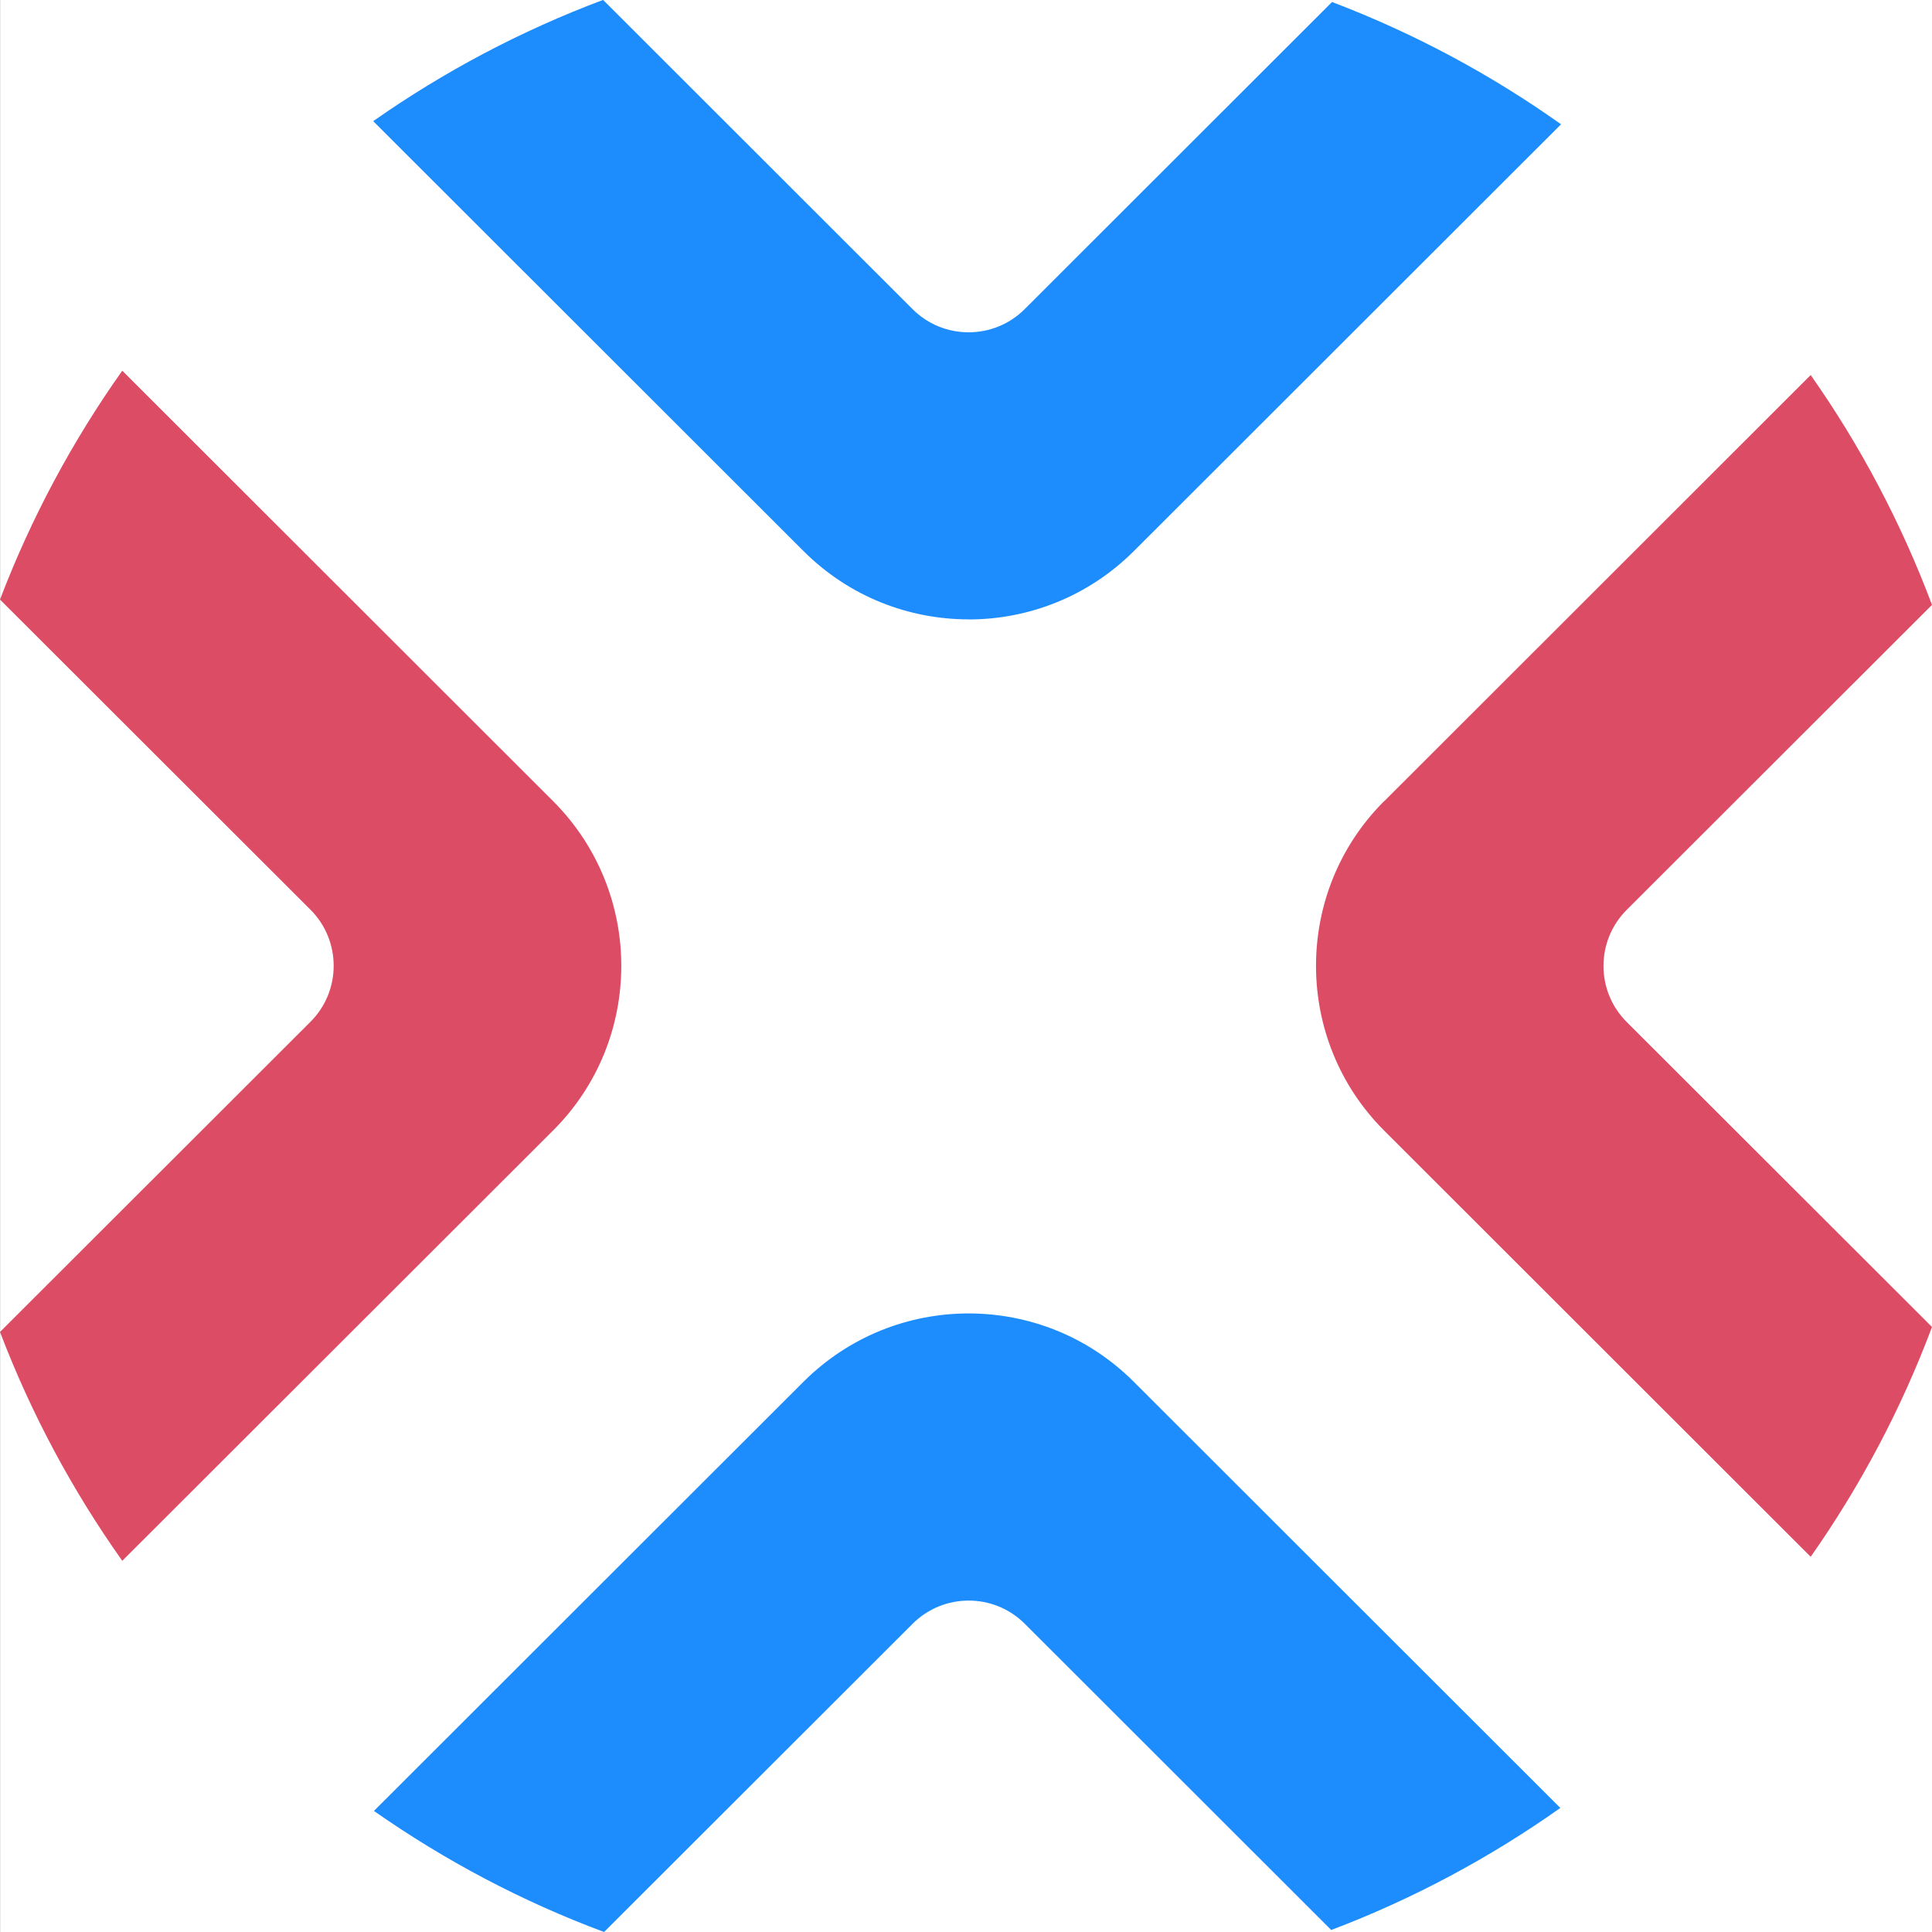
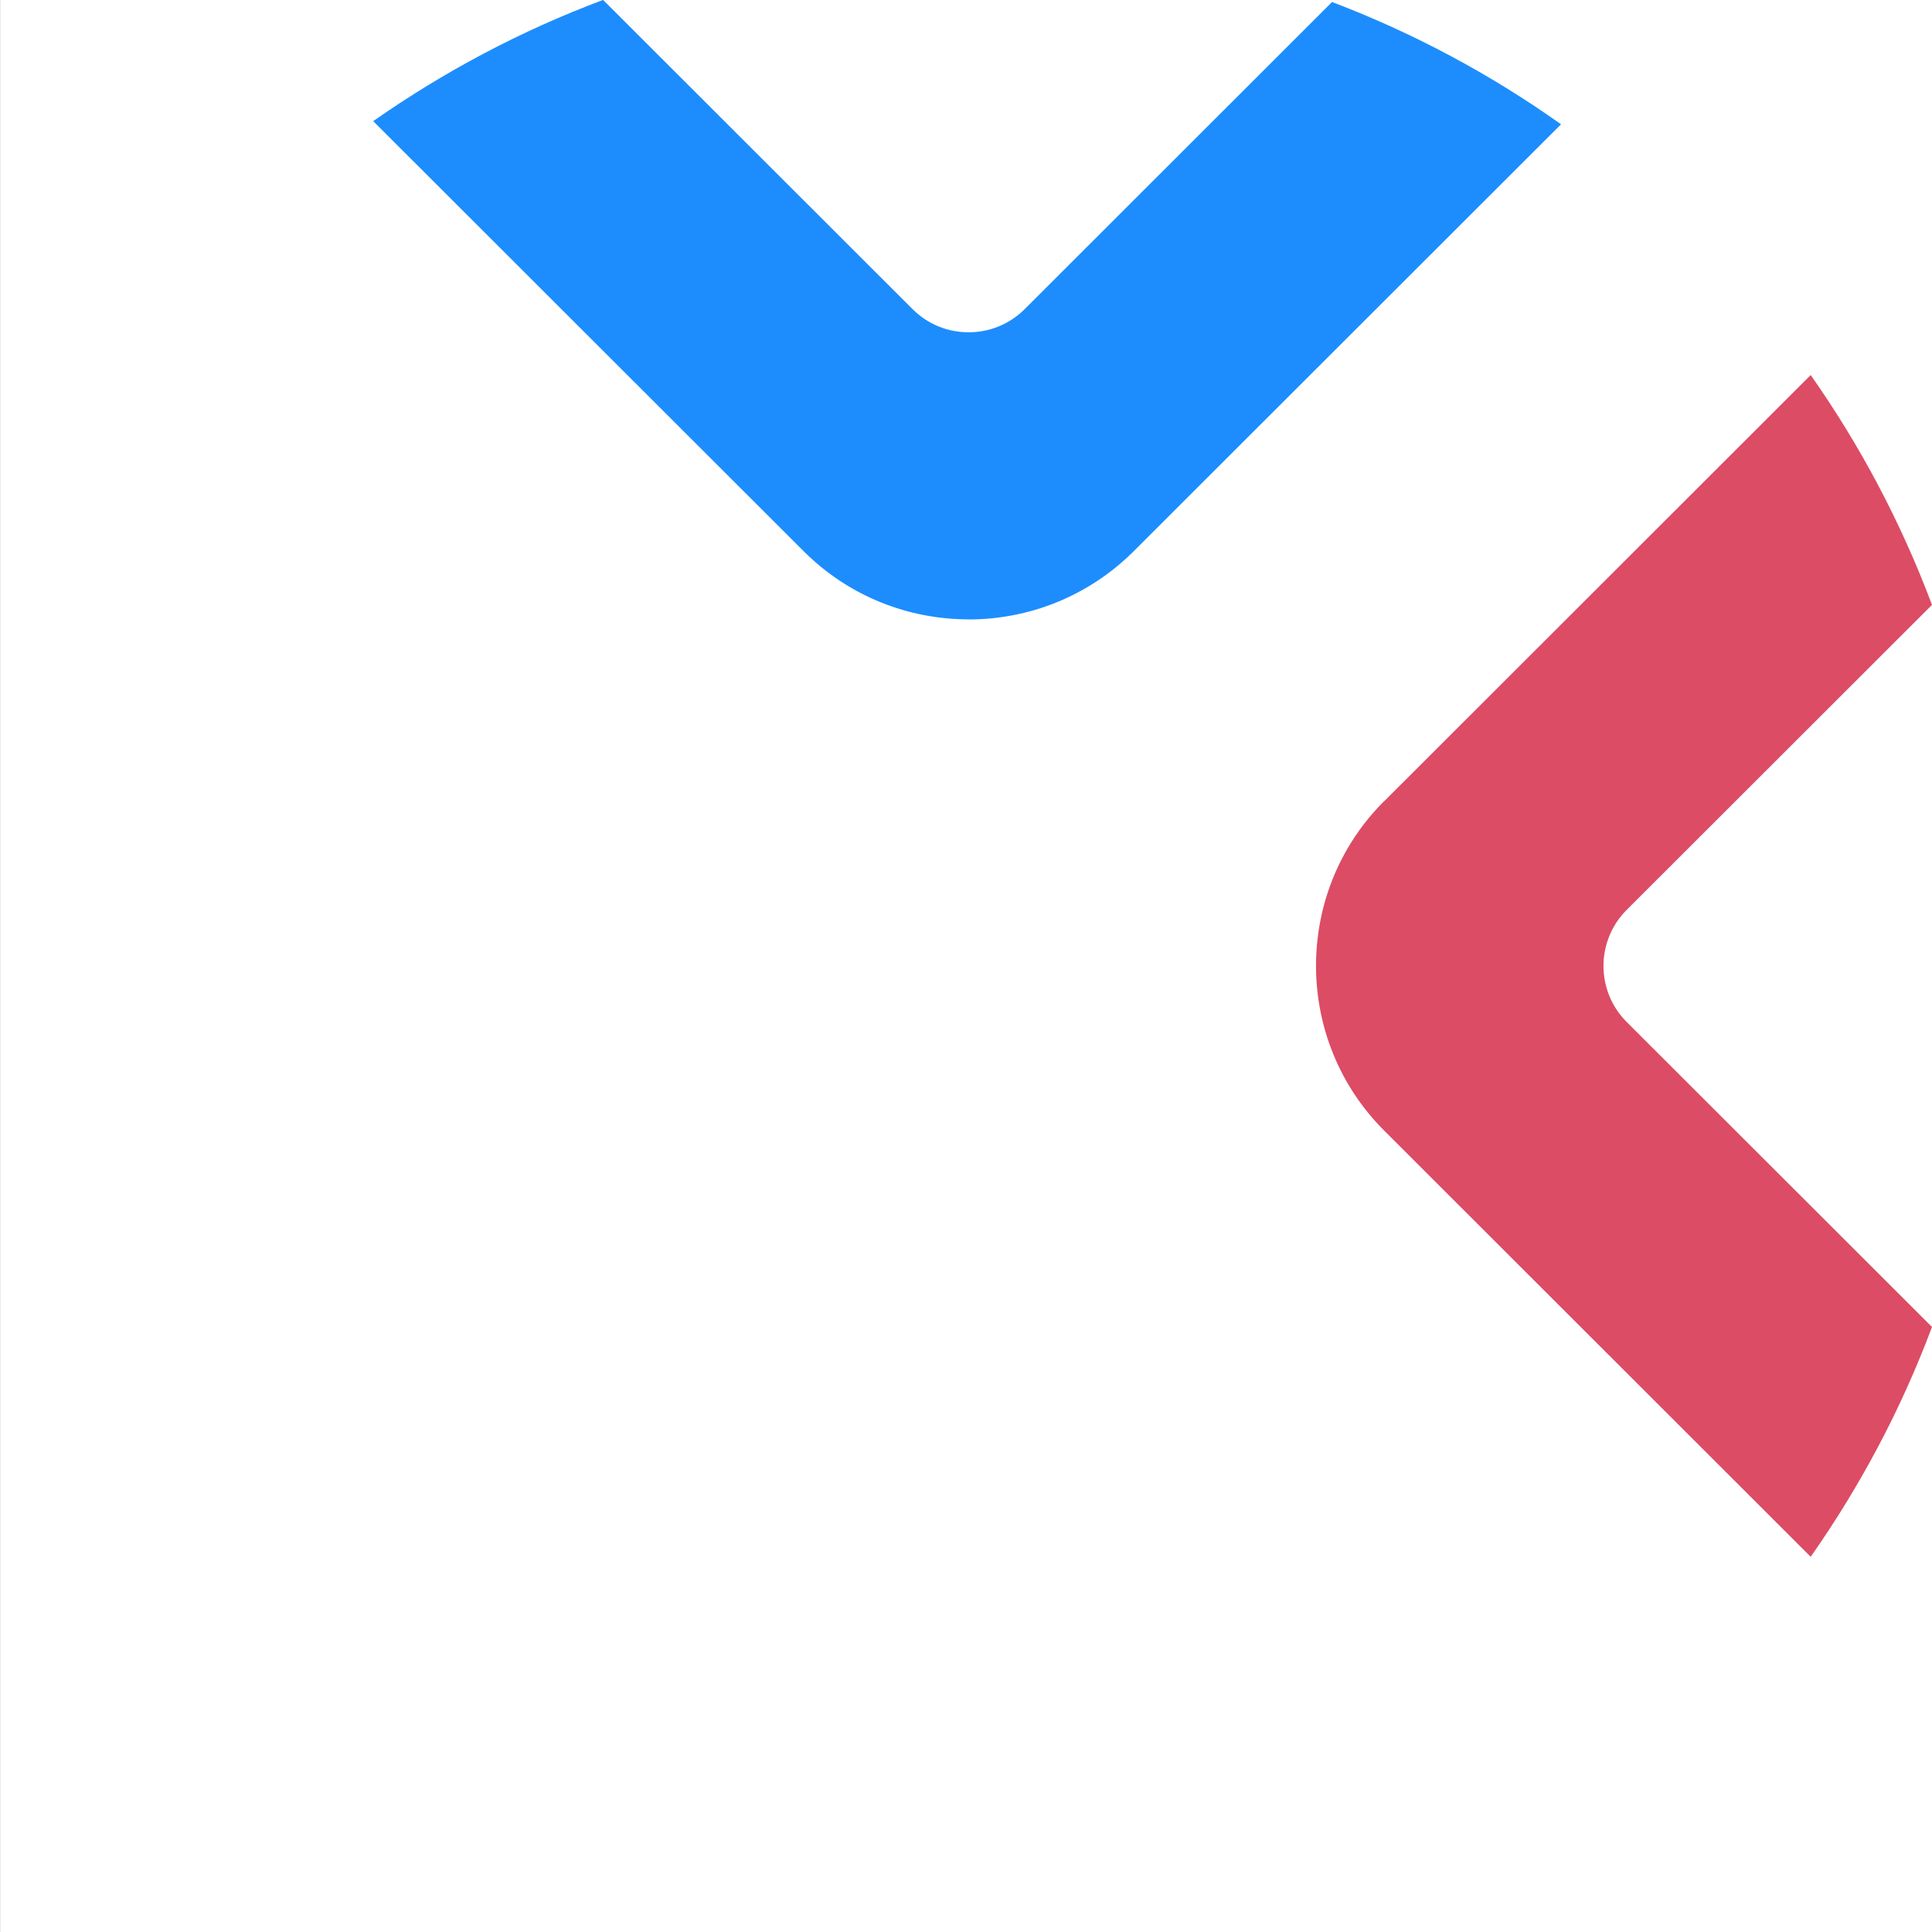
<svg xmlns="http://www.w3.org/2000/svg" fill="none" height="24" viewBox="0 0 24 24" width="24">
  <rect x="0" y="0" width="24" height="24" fill="#333333" stroke="none" />
  <path d="m.001 0h24v24h-24z" fill="#fff" />
-   <path d="m7.718 11.999c0-.742-.283-1.482-.847-2.047l-5.352-5.347c-.619.873-1.131 1.827-1.519 2.843l3.857 3.853c.384.384.384 1.008 0 1.392l-3.857 3.853c.387 1.016.9 1.97 1.519 2.843l5.352-5.346c.566-.565.847-1.305.847-2.047" fill="#dc4c65" />
  <path d="m17.195 9.951c-.566.565-.847 1.305-.847 2.047s.283 1.484.847 2.047l5.298 5.294c.616-.878 1.125-1.835 1.507-2.855l-3.793-3.789c-.384-.384-.384-1.007 0-1.392l3.793-3.789c-.383-1.02-.89-1.978-1.507-2.855l-5.298 5.294z" fill="#dc4c65" />
  <g fill="#1d8dfd">
-     <path d="m12.033 16.316c-.743 0-1.483.283-2.049.846l-5.339 5.334c.879.615 1.837 1.124 2.859 1.504l3.833-3.829c.384-.384 1.009-.384 1.393 0l3.807 3.804c1.017-.385 1.972-.898 2.846-1.516l-5.302-5.297c-.566-.565-1.307-.846-2.049-.846z" />
    <path d="m12.033 7.695c.743 0 1.483-.283 2.049-.846l5.31-5.305c-.874-.62-1.827-1.132-2.845-1.519l-3.818 3.815c-.384.384-1.009.384-1.393 0l-3.844-3.841c-1.02.382-1.978.891-2.856 1.506l5.348 5.343c.566.565 1.307.846 2.049.846z" />
  </g>
</svg>